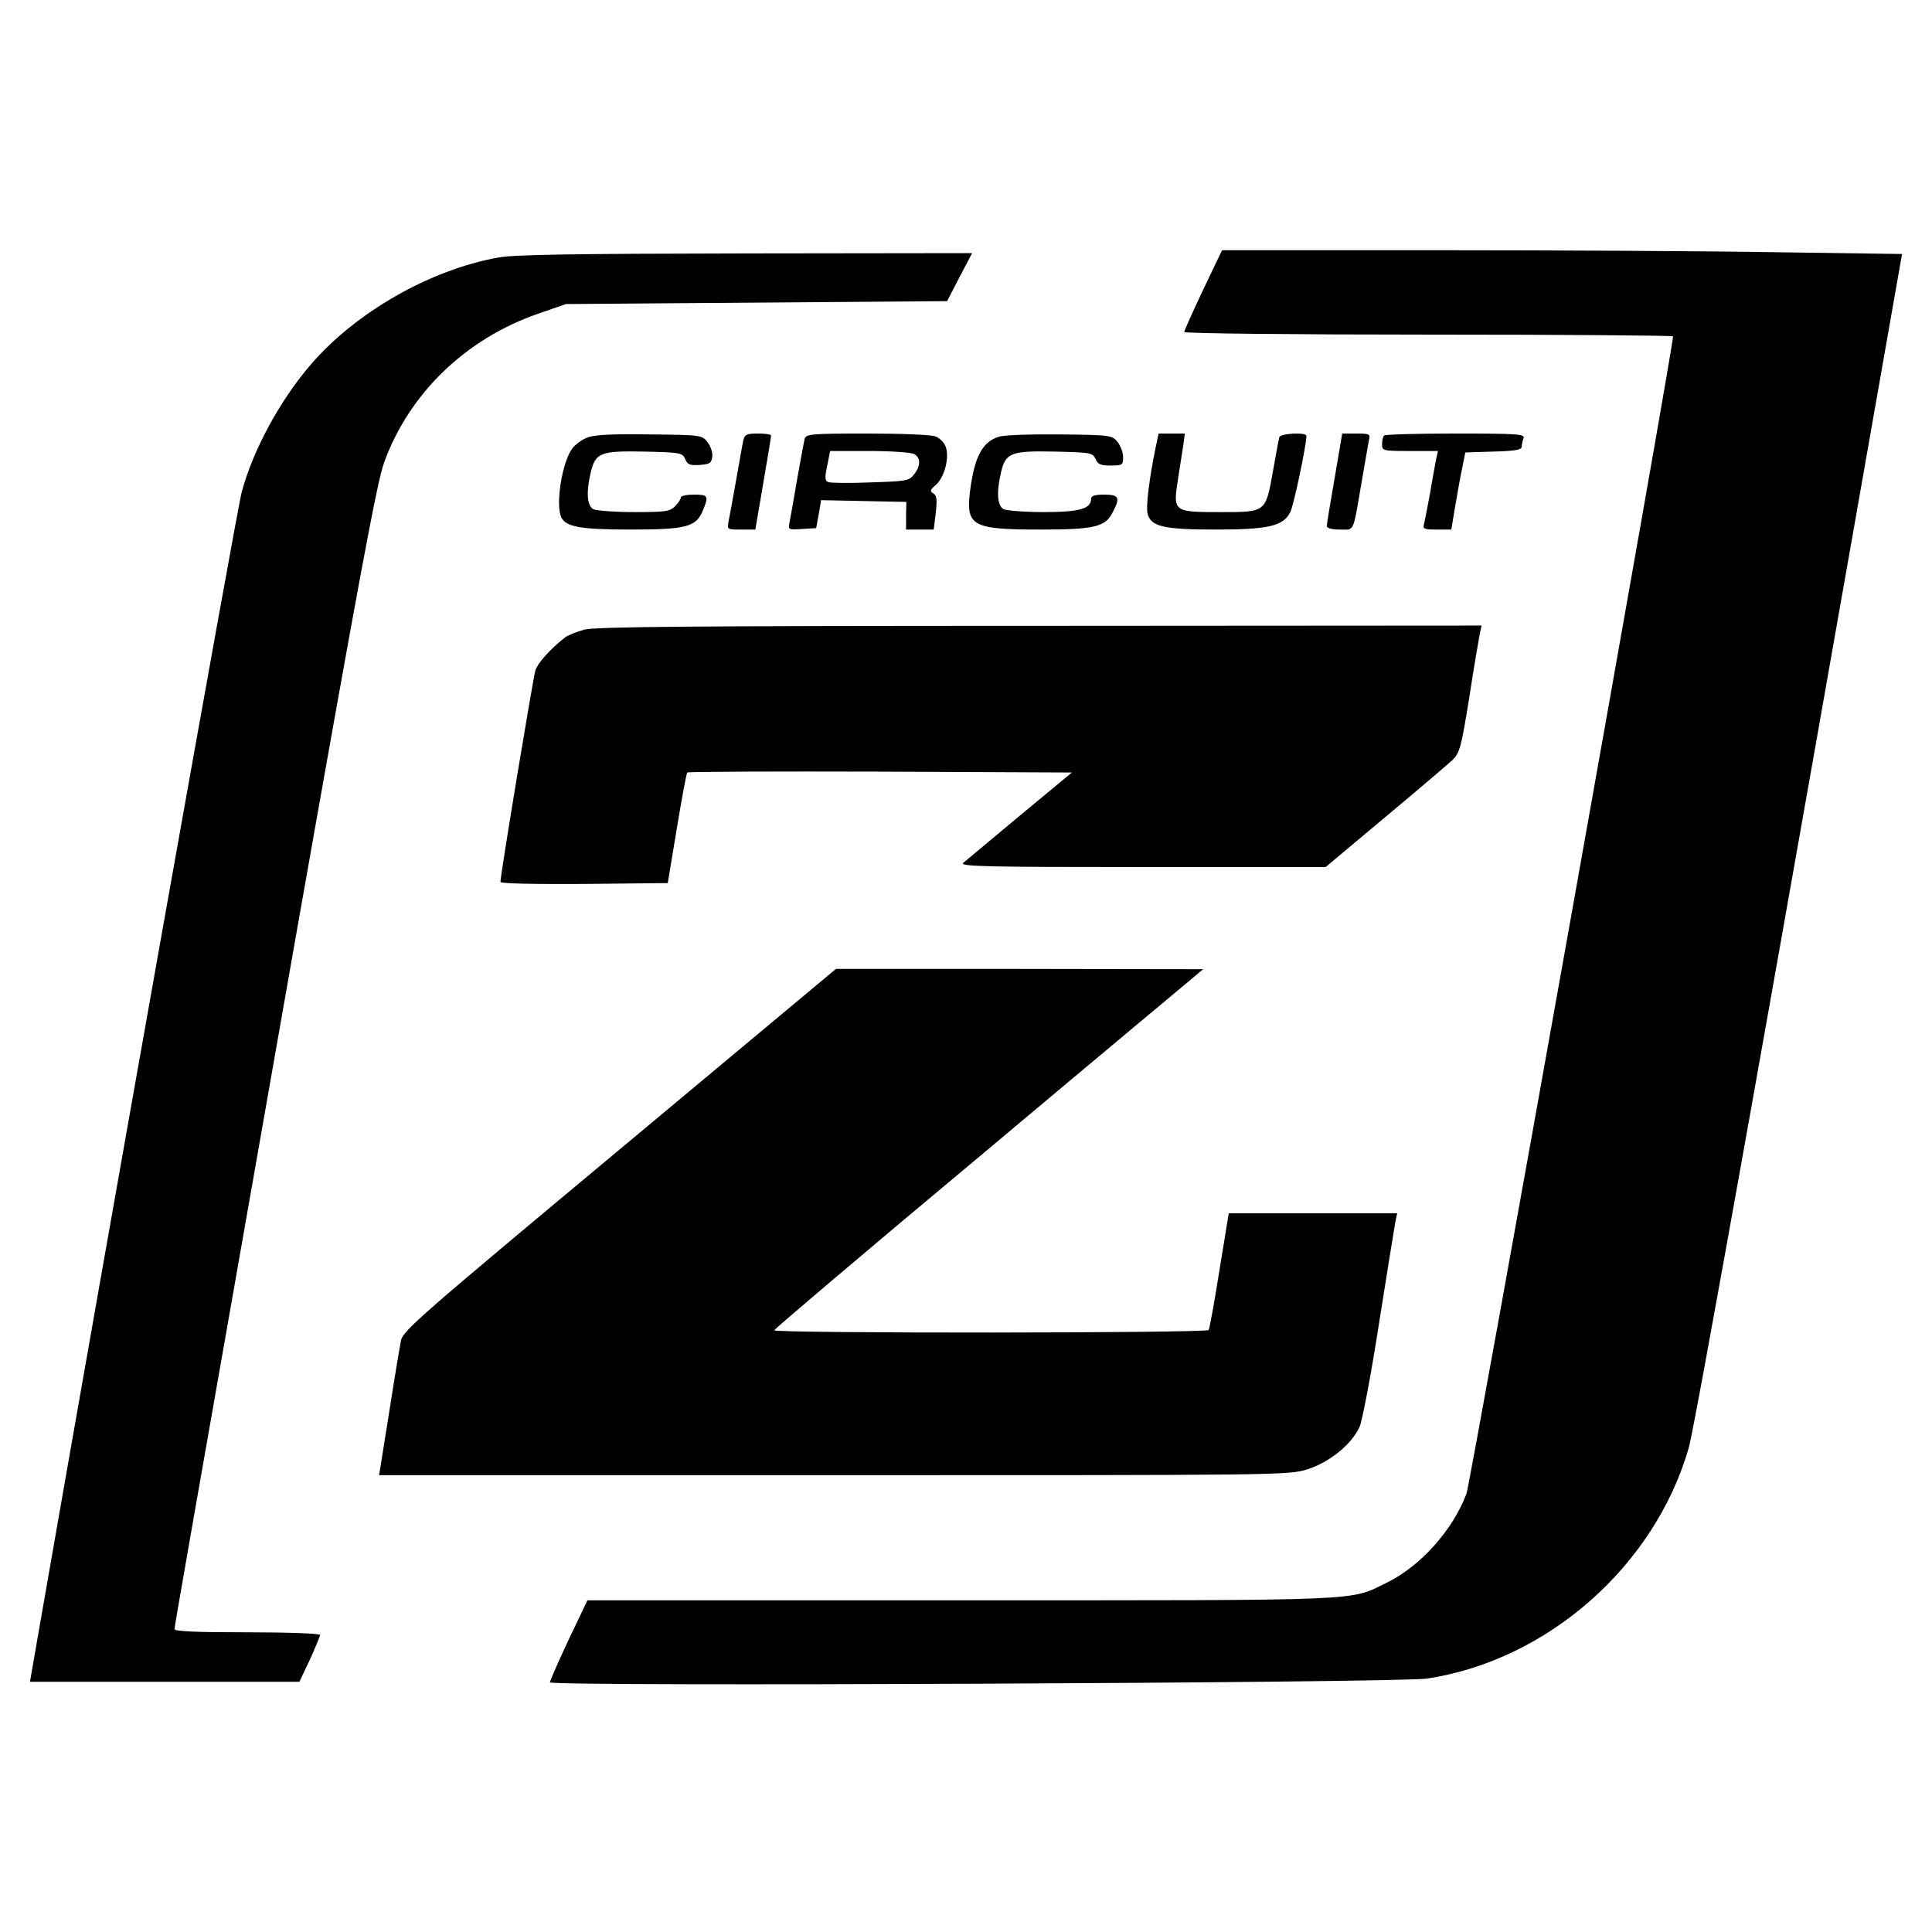
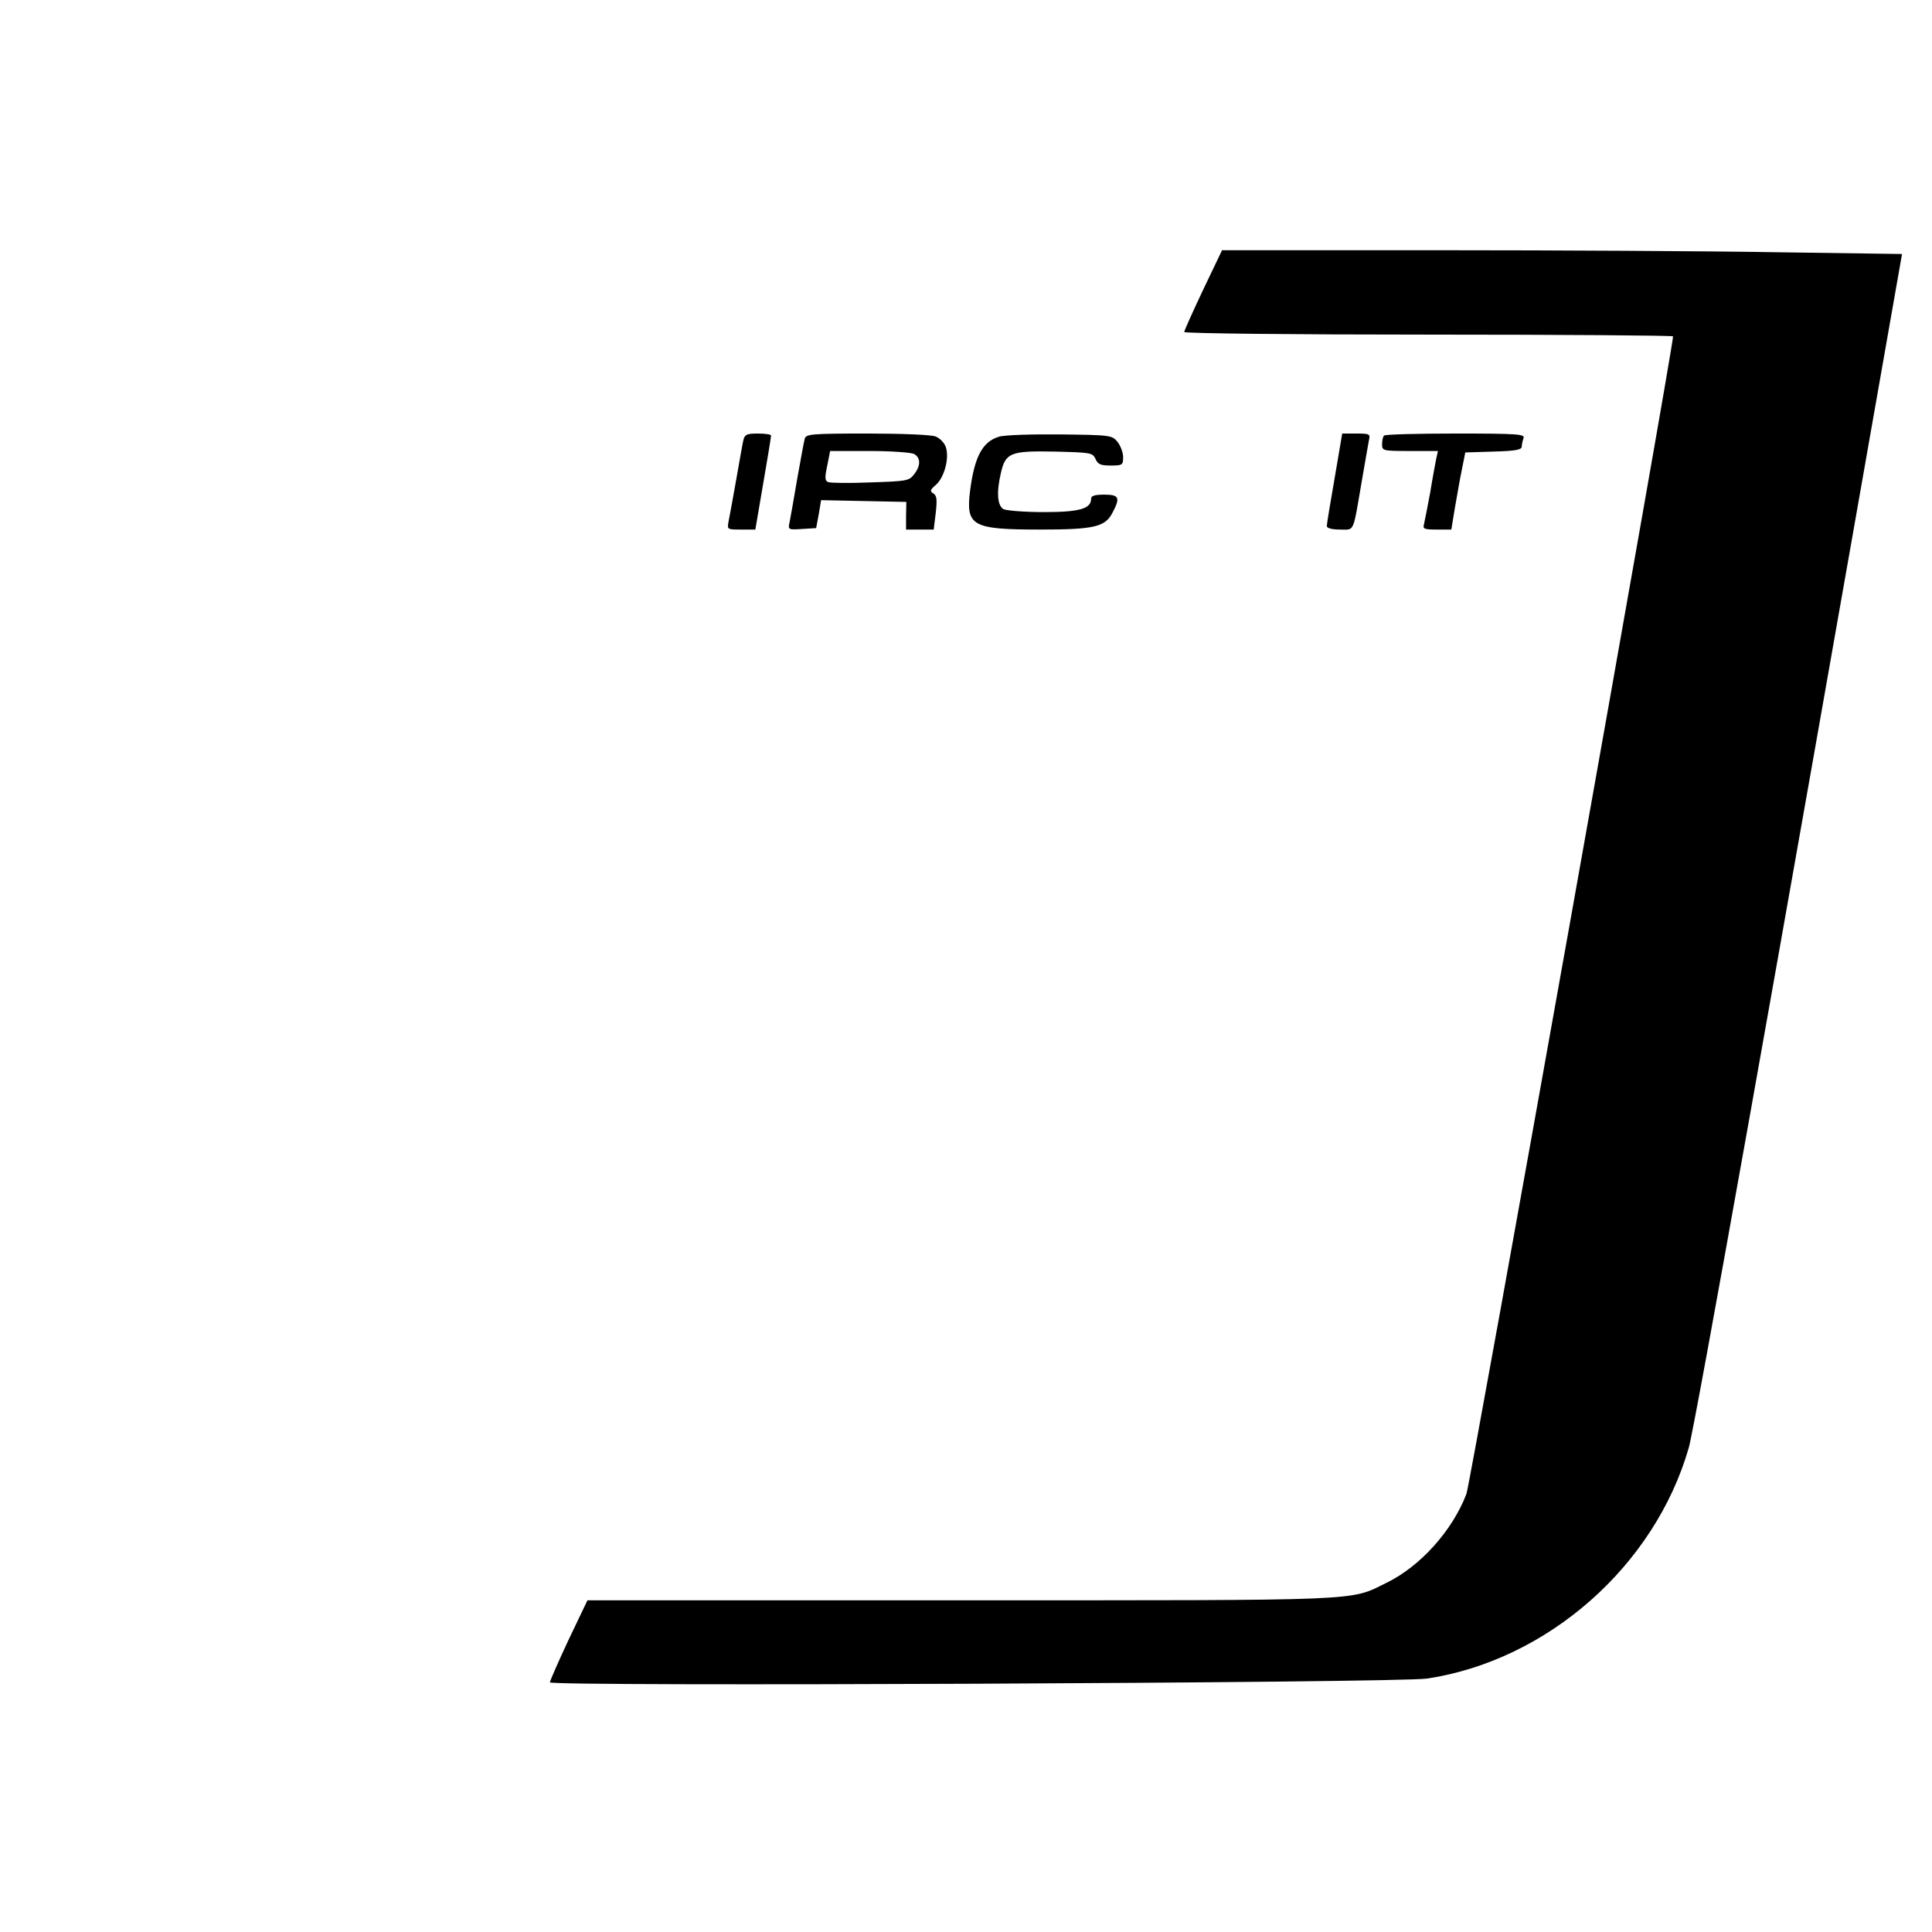
<svg xmlns="http://www.w3.org/2000/svg" version="1.0" width="664pt" height="664pt" viewBox="0 0 664 664" preserveAspectRatio="xMidYMid meet">
  <g transform="translate(0,664) scale(0.1,-0.1)" fill="#000000" stroke="none">
    <path d="M4135 5644 c-36 -76 -65 -141 -65 -145 0 -5 378 -9 840 -9 462 0 840 -3 840 -6 0 -43 -696 -3939 -710 -3978 -48 -126 -158 -249 -275 -306 -129 -63 -56 -60 -1463 -60 l-1283 0 -65 -136 c-35 -75 -64 -141 -64 -146 0 -15 2915 -2 3015 13 414 63 782 387 899 793 20 67 299 1629 710 3972 l23 131 -426 6 c-234 4 -760 7 -1169 7 l-742 0 -65 -136z" />
-     <path d="M1713 5755 c-235 -42 -490 -188 -645 -368 -107 -125 -197 -291 -237 -437 -16 -57 -460 -2550 -699 -3923 l-29 -167 463 0 463 0 36 76 c19 42 35 81 35 85 0 5 -112 9 -250 9 -175 0 -250 3 -250 11 0 12 35 210 415 2371 219 1240 281 1573 305 1638 86 238 281 426 530 512 l95 33 655 5 655 5 43 83 43 82 -778 -1 c-592 -1 -795 -4 -850 -14z" />
-     <path d="M2021 5137 c-19 -6 -43 -24 -54 -38 -36 -49 -59 -197 -37 -239 17 -31 67 -40 237 -40 191 0 225 9 248 64 22 52 19 56 -30 56 -25 0 -45 -4 -45 -10 0 -5 -9 -19 -20 -30 -18 -18 -33 -20 -141 -20 -66 0 -129 5 -140 10 -21 12 -25 57 -9 125 16 69 33 76 184 73 126 -3 131 -4 141 -26 8 -19 16 -22 50 -20 35 3 40 6 43 29 2 14 -6 36 -17 50 -19 24 -22 24 -198 26 -121 2 -189 -1 -212 -10z" />
    <path d="M2555 5128 c-3 -13 -14 -75 -25 -138 -11 -63 -23 -127 -26 -142 -5 -28 -5 -28 43 -28 l49 0 27 158 c15 86 27 160 27 165 0 4 -20 7 -45 7 -38 0 -45 -3 -50 -22z" />
    <path d="M2766 5133 c-3 -10 -14 -72 -26 -138 -11 -66 -23 -133 -26 -148 -6 -28 -6 -28 43 -25 l48 3 9 48 8 48 147 -3 146 -3 -1 -47 0 -48 47 0 48 0 7 57 c5 46 4 59 -8 67 -13 8 -12 12 9 30 29 26 47 94 33 131 -5 14 -21 30 -35 35 -15 6 -120 10 -235 10 -190 0 -209 -2 -214 -17z m375 -53 c24 -13 24 -41 0 -71 -17 -22 -27 -23 -150 -27 -72 -3 -137 -2 -144 1 -12 4 -13 15 -4 56 l10 51 134 0 c74 0 143 -5 154 -10z" />
    <path d="M3433 5139 c-56 -17 -84 -68 -99 -186 -15 -121 7 -133 241 -133 186 0 224 9 249 59 27 51 22 61 -29 61 -33 0 -45 -4 -45 -14 0 -35 -41 -46 -163 -46 -65 0 -127 5 -138 10 -21 12 -25 57 -9 125 16 69 33 76 184 73 125 -3 131 -4 141 -25 8 -19 18 -23 52 -23 41 0 43 2 43 29 0 16 -9 39 -19 52 -19 23 -23 24 -198 26 -98 1 -192 -2 -210 -8z" />
-     <path d="M3972 5103 c-22 -106 -34 -203 -28 -228 11 -45 55 -55 235 -55 180 0 231 12 255 59 12 21 56 232 56 263 0 13 -87 9 -93 -4 -2 -7 -12 -60 -22 -117 -25 -142 -24 -141 -178 -141 -166 0 -166 0 -148 116 8 49 16 104 19 122 l4 32 -45 0 -45 0 -10 -47z" />
    <path d="M4587 4997 c-15 -85 -27 -159 -27 -165 0 -7 17 -12 45 -12 51 0 44 -16 75 165 11 66 23 130 25 143 5 20 2 22 -43 22 l-49 0 -26 -153z" />
    <path d="M4757 5143 c-4 -3 -7 -17 -7 -30 0 -22 2 -23 96 -23 l96 0 -6 -27 c-3 -16 -13 -68 -21 -118 -9 -49 -19 -98 -21 -107 -5 -16 2 -18 44 -18 l50 0 12 73 c7 39 17 99 24 132 l12 60 97 3 c74 2 97 6 97 17 0 7 3 20 6 29 6 14 -19 16 -233 16 -132 0 -243 -3 -246 -7z" />
-     <path d="M2008 4476 c-26 -7 -55 -19 -65 -26 -49 -38 -94 -87 -103 -114 -8 -27 -120 -702 -120 -727 0 -6 120 -8 288 -7 l287 3 31 187 c17 103 33 190 36 193 2 3 301 4 663 3 l659 -3 -180 -149 c-98 -82 -186 -155 -194 -162 -12 -12 85 -14 616 -14 l630 0 204 171 c113 94 217 183 232 197 25 25 30 43 58 217 16 105 33 202 36 218 l6 27 -1519 -1 c-1190 0 -1528 -3 -1565 -13z" />
-     <path d="M2129 2689 c-687 -573 -745 -623 -751 -657 -4 -20 -23 -133 -41 -249 l-34 -213 1563 0 c1536 0 1563 0 1627 20 76 24 154 87 180 147 9 21 40 182 67 358 28 176 53 332 56 348 l6 27 -290 0 -289 0 -32 -196 c-17 -108 -34 -201 -37 -205 -6 -11 -1494 -12 -1493 -1 0 4 317 273 705 597 387 325 719 602 737 617 l32 27 -631 1 -631 0 -744 -621z" />
  </g>
</svg>